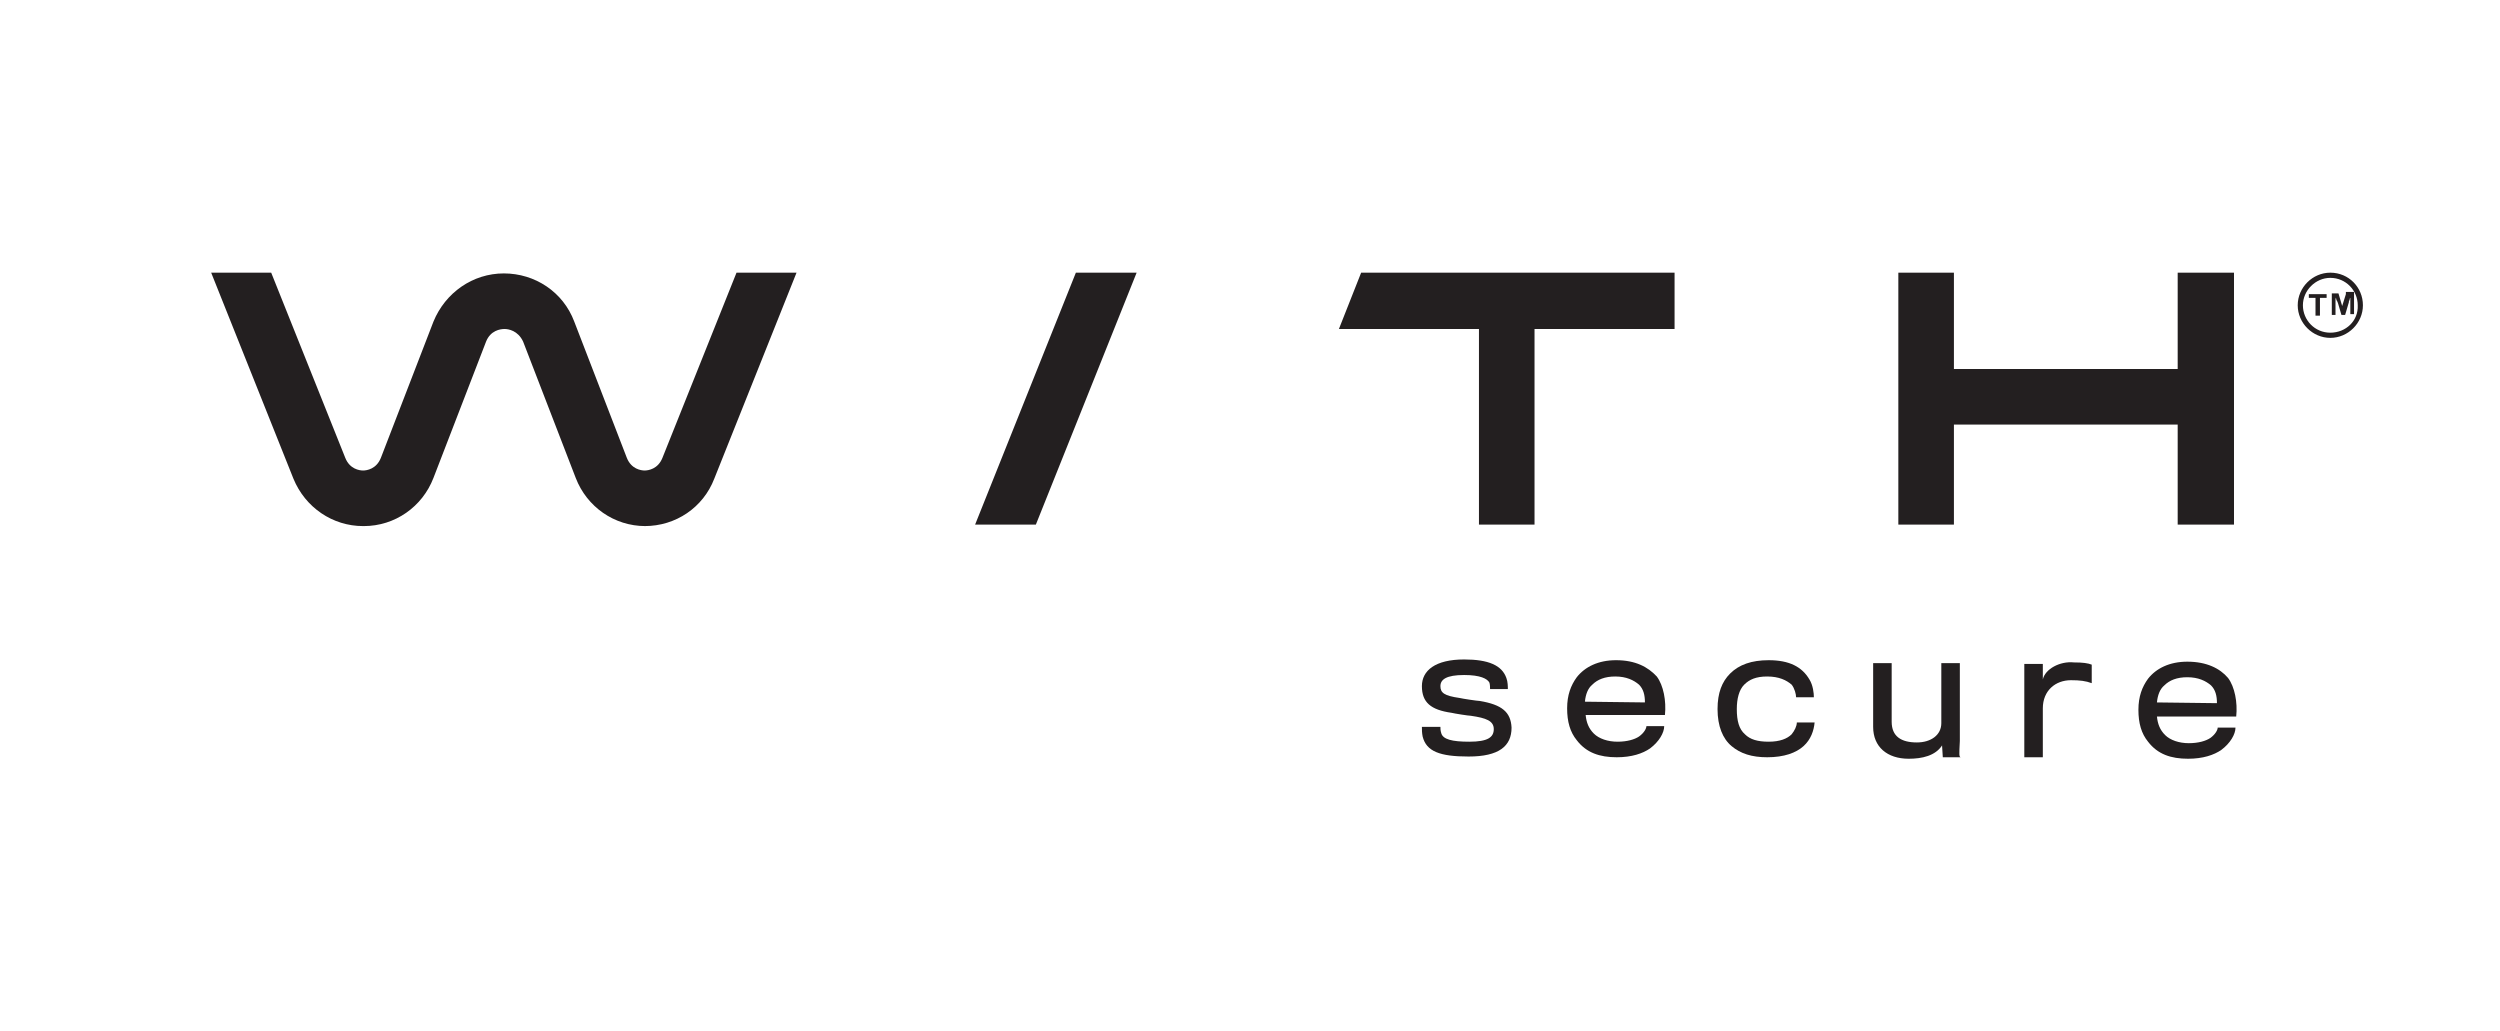
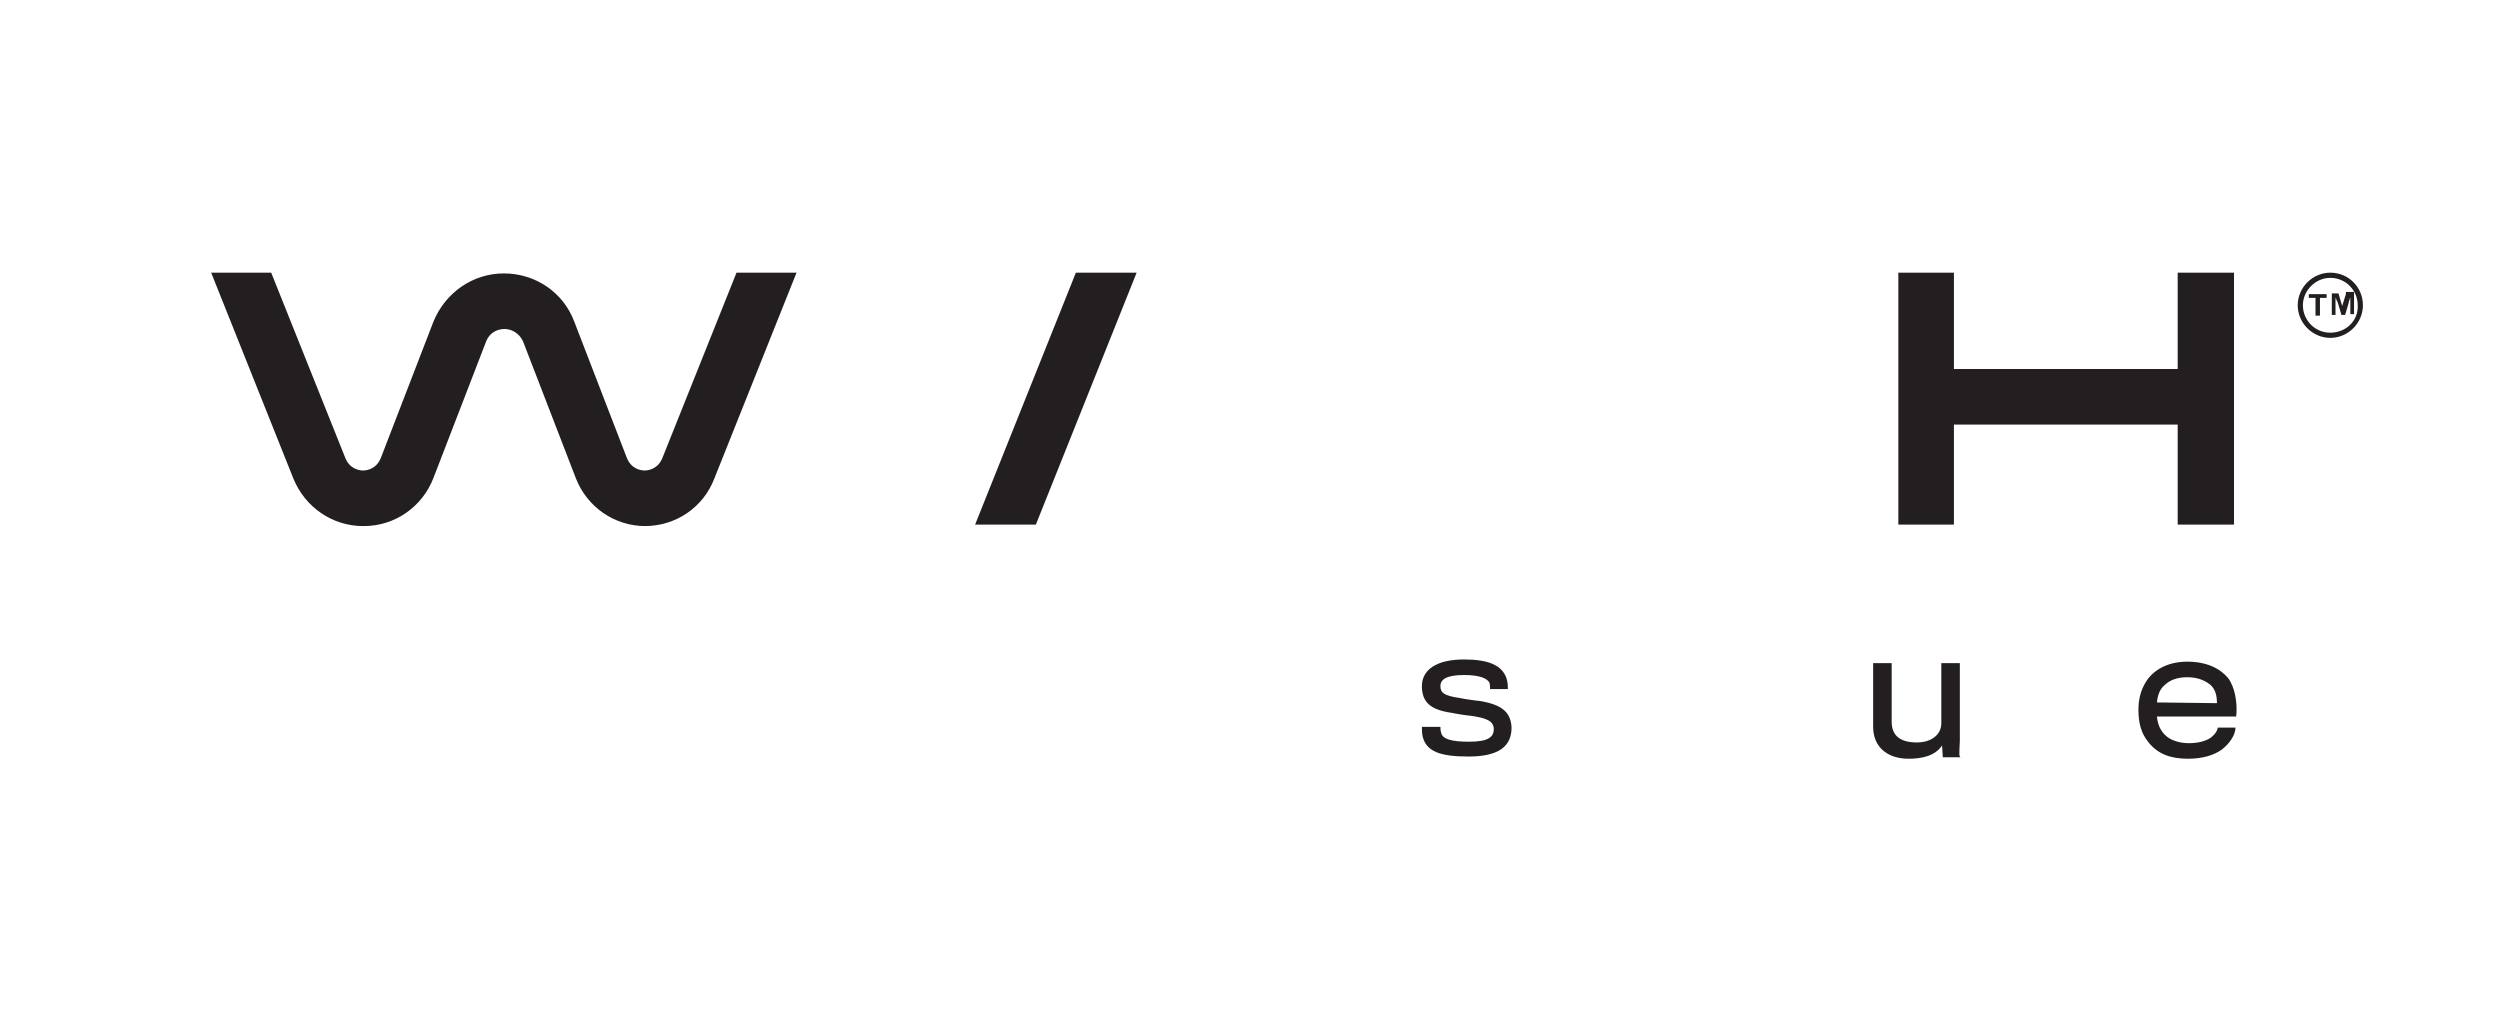
<svg xmlns="http://www.w3.org/2000/svg" version="1.1" id="Layer_1" x="0px" y="0px" viewBox="0 0 337.4 139.2" style="enable-background:new 0 0 337.4 139.2;" xml:space="preserve">
  <style type="text/css">
	.st0{fill:#231F20;}
	.st1{opacity:0.72;fill:#231F20;}
	.st2{opacity:0.72;}
	.st3{fill-rule:evenodd;clip-rule:evenodd;fill:#231F20;}
	.st4{fill:url(#SVGID_1_);}
	.st5{fill:url(#SVGID_00000041255951660798250280000008758230638088462270_);}
</style>
  <g>
    <polygon class="st0" points="311.6,40.2 312.5,40.2 312.5,42.6 313.1,42.6 313.1,40.2 314,40.2 314,39.7 311.6,39.7  " />
    <path class="st0" d="M316.6,39.7l-0.5,1.6c0,0.1,0,0.2,0,0.2s0,0.2,0,0.2c0,0.1,0,0.1,0,0.2h0c0,0,0-0.1,0-0.2c0-0.1,0-0.1,0-0.2   s0-0.2,0-0.2l-0.5-1.7h-0.9v2.9h0.5v-1.5c0-0.1,0-0.2,0-0.3s0-0.2,0-0.3c0-0.1,0-0.2,0-0.3h0c0,0.1,0,0.2,0.1,0.2   c0,0.1,0,0.2,0.1,0.3s0,0.2,0.1,0.2l0.5,1.7h0.5l0.5-1.7c0-0.1,0-0.2,0.1-0.3c0-0.1,0-0.2,0.1-0.3s0-0.2,0-0.2h0c0,0,0,0.1,0,0.2   c0,0.1,0,0.2,0,0.3c0,0.1,0,0.3,0,0.4v1.5h0.5v-3H316.6z" />
    <path class="st0" d="M89.4,61.8c-0.6,1.5-1.9,1.7-2.4,1.7l0,0c-0.5,0-1.8-0.2-2.4-1.7l-7.1-18.4c-1.5-4-5.3-6.5-9.5-6.5   s-7.9,2.6-9.5,6.5l-7.1,18.4c-0.6,1.5-1.9,1.7-2.4,1.7l0,0c-0.5,0-1.8-0.2-2.4-1.7l-10-25h-8.1l11.1,27.8c1.6,3.9,5.3,6.4,9.4,6.4   h0.1c4.2,0,7.9-2.6,9.4-6.5l7.1-18.4c0.6-1.5,1.9-1.7,2.5-1.7c0.5,0,1.8,0.2,2.5,1.7l7.1,18.4c1.5,3.9,5.2,6.5,9.4,6.5H87   c4.2,0,7.9-2.5,9.4-6.4l11.1-27.8h-8.1L89.4,61.8z" />
    <polygon class="st0" points="131.6,70.8 139.8,70.8 153.4,36.8 145.2,36.8  " />
-     <polygon class="st0" points="180.7,44.4 180.7,44.4 199.6,44.4 199.6,70.8 207.1,70.8 207.1,44.4 226,44.4 226,36.8 183.7,36.8     " />
    <polygon class="st0" points="263.7,57.3 263.7,57.3 293.9,57.3 293.9,57.3 293.9,70.8 301.5,70.8 301.5,57.3 301.5,49.8    301.5,36.8 293.9,36.8 293.9,49.8 263.7,49.8 263.7,36.8 256.2,36.8 256.2,49.8 256.2,57.3 256.2,70.8 263.7,70.8  " />
    <path class="st0" d="M314.5,36.8c-2.4,0-4.4,2-4.4,4.4s2,4.4,4.4,4.4c2.4,0,4.4-2,4.4-4.4C318.9,38.8,317,36.8,314.5,36.8z    M314.5,44.9c-2.1,0-3.7-1.7-3.7-3.7c0-2,1.7-3.7,3.7-3.7c2.1,0,3.7,1.7,3.7,3.7C318.3,43.3,316.6,44.9,314.5,44.9z" />
    <path class="st0" d="M199.7,94.6c-0.3,0-2.3-0.3-2.7-0.4c-2.1-0.3-2.6-0.7-2.6-1.6c0-0.9,0.8-1.5,3.2-1.5c2.2,0,3.1,0.5,3.4,1   c0.1,0.2,0.1,0.8,0.1,0.9h2.4c0-0.3,0-1-0.2-1.5c-0.6-1.7-2.4-2.5-5.7-2.5c-3.9,0-5.7,1.5-5.7,3.6c0,2.2,1.2,3.2,4,3.6   c0.4,0.1,2.3,0.4,2.6,0.4c2.1,0.3,3.1,0.7,3.1,1.8c0,1.1-0.8,1.7-3.3,1.7c-2.3,0-3.6-0.3-3.8-1.2c-0.1-0.3-0.1-0.6-0.1-0.8h-2.5   c0,0.4,0,0.8,0.1,1.3c0.5,2,2.3,2.7,6.2,2.7c4.1,0,5.8-1.4,5.8-3.9C203.9,96.1,202.7,95.1,199.7,94.6z" />
-     <path class="st0" d="M218.1,89.1c-2.4,0-4.2,0.9-5.3,2.3c-0.8,1.1-1.3,2.4-1.3,4.2c0,1.8,0.4,3.2,1.3,4.3c1.3,1.7,3.1,2.3,5.4,2.3   c2,0,3.5-0.5,4.5-1.2c1.2-0.9,1.9-2.1,1.9-3h-2.4c0,0.3-0.3,0.9-1,1.4c-0.6,0.4-1.6,0.7-2.9,0.7c-1.3,0-2.5-0.4-3.2-1.1   c-0.7-0.7-1-1.5-1.1-2.5l10.7,0c0.2-1.9-0.2-4-1.1-5.2C222.4,90,220.7,89.1,218.1,89.1z M213.9,94.7c0.1-1,0.4-1.8,1-2.3   c0.7-0.7,1.7-1.1,3.1-1.1c1.5,0,2.5,0.5,3.2,1.1c0.6,0.6,0.8,1.4,0.8,2.4L213.9,94.7z" />
-     <path class="st0" d="M238.5,91.3c1.6,0,2.6,0.5,3.3,1.1c0.4,0.5,0.6,1.3,0.6,1.7h2.4c0-0.5-0.1-1.6-0.6-2.4c-1-1.7-2.7-2.6-5.5-2.6   c-2.3,0-4,0.6-5.2,1.8c-1.1,1.1-1.7,2.6-1.7,4.8c0,2.3,0.7,4,1.9,5c1.2,1,2.7,1.5,4.8,1.5c2.3,0,3.9-0.6,4.9-1.5   c1-0.9,1.4-2.1,1.5-3.2h-2.4c0,0.5-0.3,1.1-0.7,1.6c-0.6,0.6-1.6,1-3.1,1c-1.5,0-2.5-0.3-3.2-1c-0.8-0.7-1.1-1.8-1.1-3.4   c0-1.4,0.3-2.6,1-3.3C236.1,91.7,237,91.3,238.5,91.3z" />
    <path class="st0" d="M264.5,100l0-10.5H262v8.1c0,1.6-1.4,2.6-3.3,2.6c-2.1,0-3.4-0.8-3.4-2.8c0-7.8,0-7.9,0-7.9h-2.5   c0,0,0,0.7,0,8.6c0,2.7,1.9,4.3,4.8,4.3c1.8,0,3.6-0.4,4.5-1.8l0.1,1.6h2.4C264.4,102.1,264.4,101.9,264.5,100z" />
-     <path class="st0" d="M275.7,91.7v-2.1h-2.5l0,12.6h2.5v-6.6c0-2.4,1.7-3.8,3.8-3.8c1.2,0,2,0.1,2.8,0.4v-2.5   c-0.5-0.2-1.2-0.3-2.4-0.3C278,89.2,276,90.3,275.7,91.7z" />
    <path class="st0" d="M295.2,89.3c-2.4,0-4.2,0.9-5.3,2.3c-0.8,1.1-1.3,2.4-1.3,4.2c0,1.8,0.4,3.2,1.3,4.3c1.3,1.7,3.1,2.3,5.4,2.3   c2,0,3.5-0.5,4.5-1.2c1.2-0.9,1.9-2.1,1.9-3h-2.4c0,0.3-0.3,0.9-1,1.4c-0.6,0.4-1.6,0.7-2.9,0.7c-1.3,0-2.5-0.4-3.2-1.1   c-0.7-0.7-1-1.5-1.1-2.5l10.7,0c0.2-1.9-0.2-4-1.1-5.2C299.6,90.2,297.8,89.3,295.2,89.3z M291.1,94.8c0.1-1,0.4-1.8,1-2.3   c0.7-0.7,1.7-1.1,3.1-1.1c1.5,0,2.5,0.5,3.2,1.1c0.6,0.6,0.8,1.4,0.8,2.4L291.1,94.8z" />
  </g>
</svg>